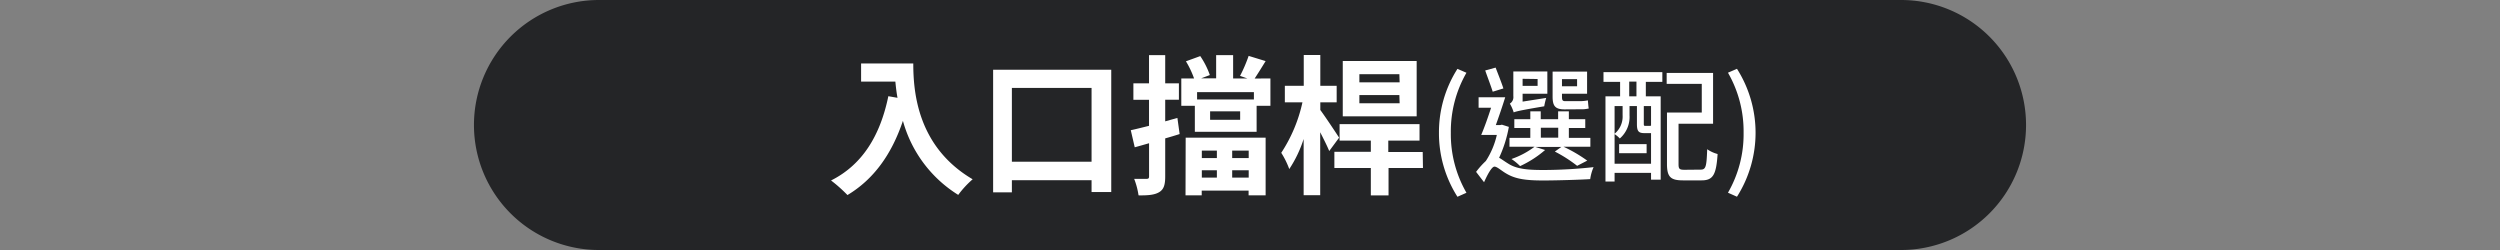
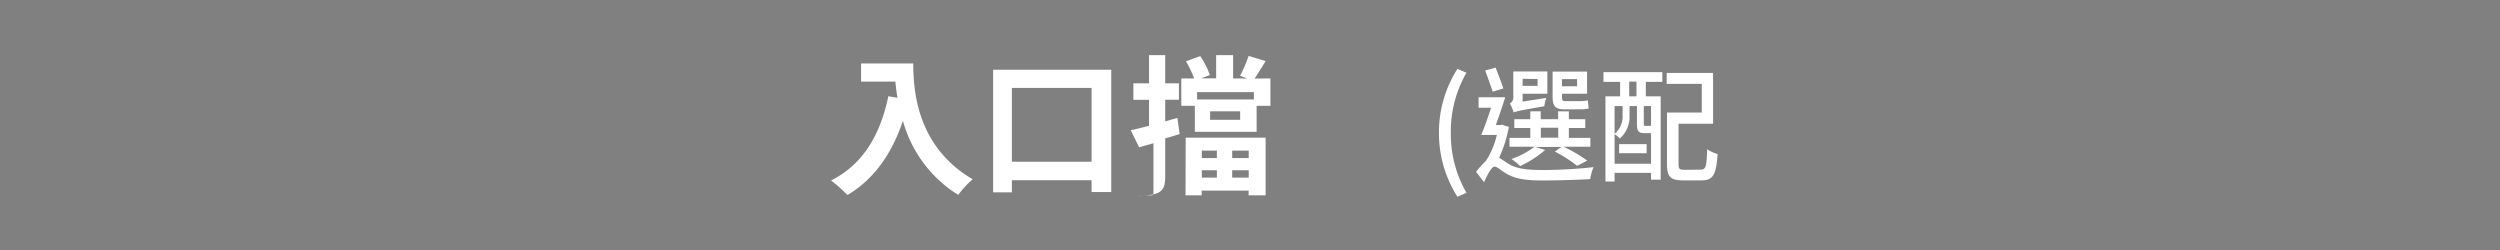
<svg xmlns="http://www.w3.org/2000/svg" id="圖層_1" data-name="圖層 1" width="480" height="48" viewBox="0 0 480 48">
  <rect x="0" y="0" width="480" height="48" fill="#808080" stroke="none" />
  <defs>
    <style>
      .cls-1 {
        fill: #242527;
      }

      .cls-2 {
        fill: #fff;
      }
    </style>
  </defs>
-   <path class="cls-1" d="M389,24a24,24,0,0,1-24,24H115A24,24,0,0,1,91,24h0A24,24,0,0,1,115,0H365a24,24,0,0,1,24,24Z" />
  <g>
    <path class="cls-2" d="M175.35,12.18c0,5.45.78,16,11.4,22.24a18.57,18.57,0,0,0-2.77,3A24.31,24.31,0,0,1,173.36,23.2c-2.17,6.46-5.63,11.25-10.65,14.25a27.33,27.33,0,0,0-3.15-2.8c6-3,9.44-8.6,11-16.18l1.76.31c-.2-1.09-.32-2.13-.41-3.11h-6.58V12.18Z" />
    <path class="cls-2" d="M213.36,13.39V36.87h-3.78V34.6h-15.3v2.33h-3.6V13.39Zm-3.78,17.66V16.88h-15.3V31.05Z" />
-     <path class="cls-2" d="M226.49,25.74c-.92.29-1.84.57-2.77.83v7.3c0,1.59-.26,2.46-1.12,3s-2.11.67-4,.64a14.36,14.36,0,0,0-.84-3.17c1,0,2,0,2.37,0s.49-.11.49-.49V27.5c-1,.29-1.91.55-2.75.78L217.11,25c1-.21,2.2-.52,3.5-.84v-5h-3V16h3V10.59h3.11V16h2.63v3.15h-2.63v4.15l2.34-.66Zm17.43-10.68v5.25h-2.65v5H229.41v-5h-2.6V15.06h2.45a17.76,17.76,0,0,0-1.56-3.29l2.75-1a15.57,15.57,0,0,1,1.84,3.64l-1.67.63h2.88V10.59h3.26v4.47h2.72l-1.39-.49a28.11,28.11,0,0,0,1.65-3.84l3.26,1c-.75,1.22-1.5,2.43-2.11,3.35ZM227.65,26.43H243V37.51h-3.27v-.92h-9v.92h-3.11Zm13.1-8.74H229.84V19.1h10.91Zm-10,11.22v1.44h2.89V28.91Zm2.89,5.19V32.69h-2.89V34.1Zm4.47-12.72h-5.77V23h5.77Zm1.64,7.53h-3.17v1.44h3.17Zm0,5.19V32.69h-3.17V34.1Z" />
-     <path class="cls-2" d="M255.21,29c-.37-.93-1.07-2.31-1.73-3.61V37.48H250.3V26.69a23.34,23.34,0,0,1-2.76,5.77A16,16,0,0,0,246,29.34a28.81,28.81,0,0,0,4.07-9.69h-3.38V16.47h3.63V10.56h3.18v5.91h3.14v3.18h-3.14v1.47c.81,1.07,3.09,4.5,3.61,5.31Zm18,3.26h-6.61v5.25h-3.4V32.26h-7V29.14h7V27H257.2V23.83h15.35V27h-6v2.19h6.61ZM272,22.33H257.81V11.71H272Zm-3.32-8.08H261v1.56h7.73Zm0,4H261v1.58h7.73Z" />
+     <path class="cls-2" d="M226.49,25.74c-.92.29-1.84.57-2.77.83v7.3c0,1.59-.26,2.46-1.12,3s-2.11.67-4,.64c1,0,2,0,2.37,0s.49-.11.49-.49V27.5c-1,.29-1.91.55-2.75.78L217.11,25c1-.21,2.2-.52,3.5-.84v-5h-3V16h3V10.59h3.11V16h2.63v3.15h-2.63v4.15l2.34-.66Zm17.43-10.68v5.25h-2.65v5H229.41v-5h-2.6V15.06h2.45a17.76,17.76,0,0,0-1.56-3.29l2.75-1a15.57,15.57,0,0,1,1.84,3.64l-1.67.63h2.88V10.59h3.26v4.47h2.72l-1.39-.49a28.11,28.11,0,0,0,1.65-3.84l3.26,1c-.75,1.22-1.5,2.43-2.11,3.35ZM227.65,26.43H243V37.51h-3.27v-.92h-9v.92h-3.11Zm13.1-8.74H229.84V19.1h10.91Zm-10,11.22v1.44h2.89V28.91Zm2.89,5.19V32.69h-2.89V34.1Zm4.47-12.72h-5.77V23h5.77Zm1.64,7.53h-3.17v1.44h3.17Zm0,5.19V32.69h-3.17V34.1Z" />
    <path class="cls-2" d="M276.28,25.49a22.66,22.66,0,0,1,3.55-12.27l1.73.75a22.55,22.55,0,0,0-3,11.52,22.47,22.47,0,0,0,3,11.52l-1.73.77A22.68,22.68,0,0,1,276.28,25.49Z" />
    <path class="cls-2" d="M289.7,24.36a24,24,0,0,1-1.87,5.93c.48.26,1,.67,1.87,1.2,1.63,1,3.84,1.15,6.65,1.15a89.62,89.62,0,0,0,9.62-.55,8.64,8.64,0,0,0-.65,2.3c-1.85.12-6.26.26-9.07.26-3.17,0-5.21-.26-6.94-1.27-1-.55-1.84-1.39-2.37-1.39s-1.37,1.56-2,3L283.41,33a15.43,15.43,0,0,1,1.87-2.09l0,0a15.31,15.31,0,0,0,2.11-5h-3c.61-1.42,1.3-3.36,1.9-5.23h-2.4v-2H289c-.53,1.7-1.2,3.67-1.8,5.33h.84l.33-.07Zm-3.1-6.75c-.33-1.08-1-2.8-1.44-4.08l2-.55c.48,1.27,1.15,2.93,1.49,4ZM296.66,28.8a20.23,20.23,0,0,1-4.8,3.09,10.56,10.56,0,0,0-1.66-1.36,16,16,0,0,0,4.44-2.36h-4.82v-1.7h4v-1.9h-3.07V22.89h3.07V21.38h2v1.51h3.34V21.38h2.06v1.51h3.15v1.68h-3.15v1.9h4.13v1.7h-5.16a28.07,28.07,0,0,1,4.56,2.67l-1.94,1a26.52,26.52,0,0,0-4.28-2.74l1.25-.89h-5Zm.21-10a14.6,14.6,0,0,0-.38,1.61c-4.7.79-5.45,1-5.86,1.17a7.4,7.4,0,0,0-.74-1.68,1.47,1.47,0,0,0,.67-1.44V13.72h6.53V18h-4.75v1.51Zm-4.53-3.67v1.36h2.88V15.17Zm3.5,11.3h3.34v-1.9h-3.34ZM300.4,21c-1.85,0-2.3-.7-2.3-2.47V13.75h6.62V18H299.9v.53c0,.65.07.89.62.89h2.79a7.58,7.58,0,0,0,1.56-.15c.05.48.09,1.16.17,1.56a6.2,6.2,0,0,1-1.66.15Zm-.5-5.81v1.37h2.9V15.19Z" />
    <path class="cls-2" d="M307.87,13.85h11.3v1.87H316V18.5h2.85v16H317V33.19h-7v1.66h-1.75V18.5h2.81V15.72h-3.19ZM317,31.44V25.56h-1.25c-1.13,0-1.46-.34-1.46-1.75V20.37h-1.42v1.78A5.46,5.46,0,0,1,311,26.59a5.05,5.05,0,0,0-1-.84v5.69Zm-7-11.07v5.31a4.29,4.29,0,0,0,1.54-3.55V20.37Zm.87,7.3h5.28v1.75h-5.28Zm3.33-12h-1.39V18.5h1.39ZM317,20.37h-1.39v3.41c0,.34.05.39.31.39h.74a.86.86,0,0,0,.34-.05Zm9.53,12.2c1,0,1.13-.6,1.25-3.92a6.32,6.32,0,0,0,2,.92c-.26,3.93-.84,5.06-3.07,5.06h-3.6c-2.33,0-3.05-.65-3.05-3.12V21.6h6.68V16.1H320V14h8.91v9.76h-6.63v7.76c0,.91.17,1.08,1.15,1.08Z" />
-     <path class="cls-2" d="M331.77,37a22.47,22.47,0,0,0,3-11.52,22.55,22.55,0,0,0-3-11.52l1.73-.75a22.91,22.91,0,0,1,0,24.56Z" />
  </g>
</svg>